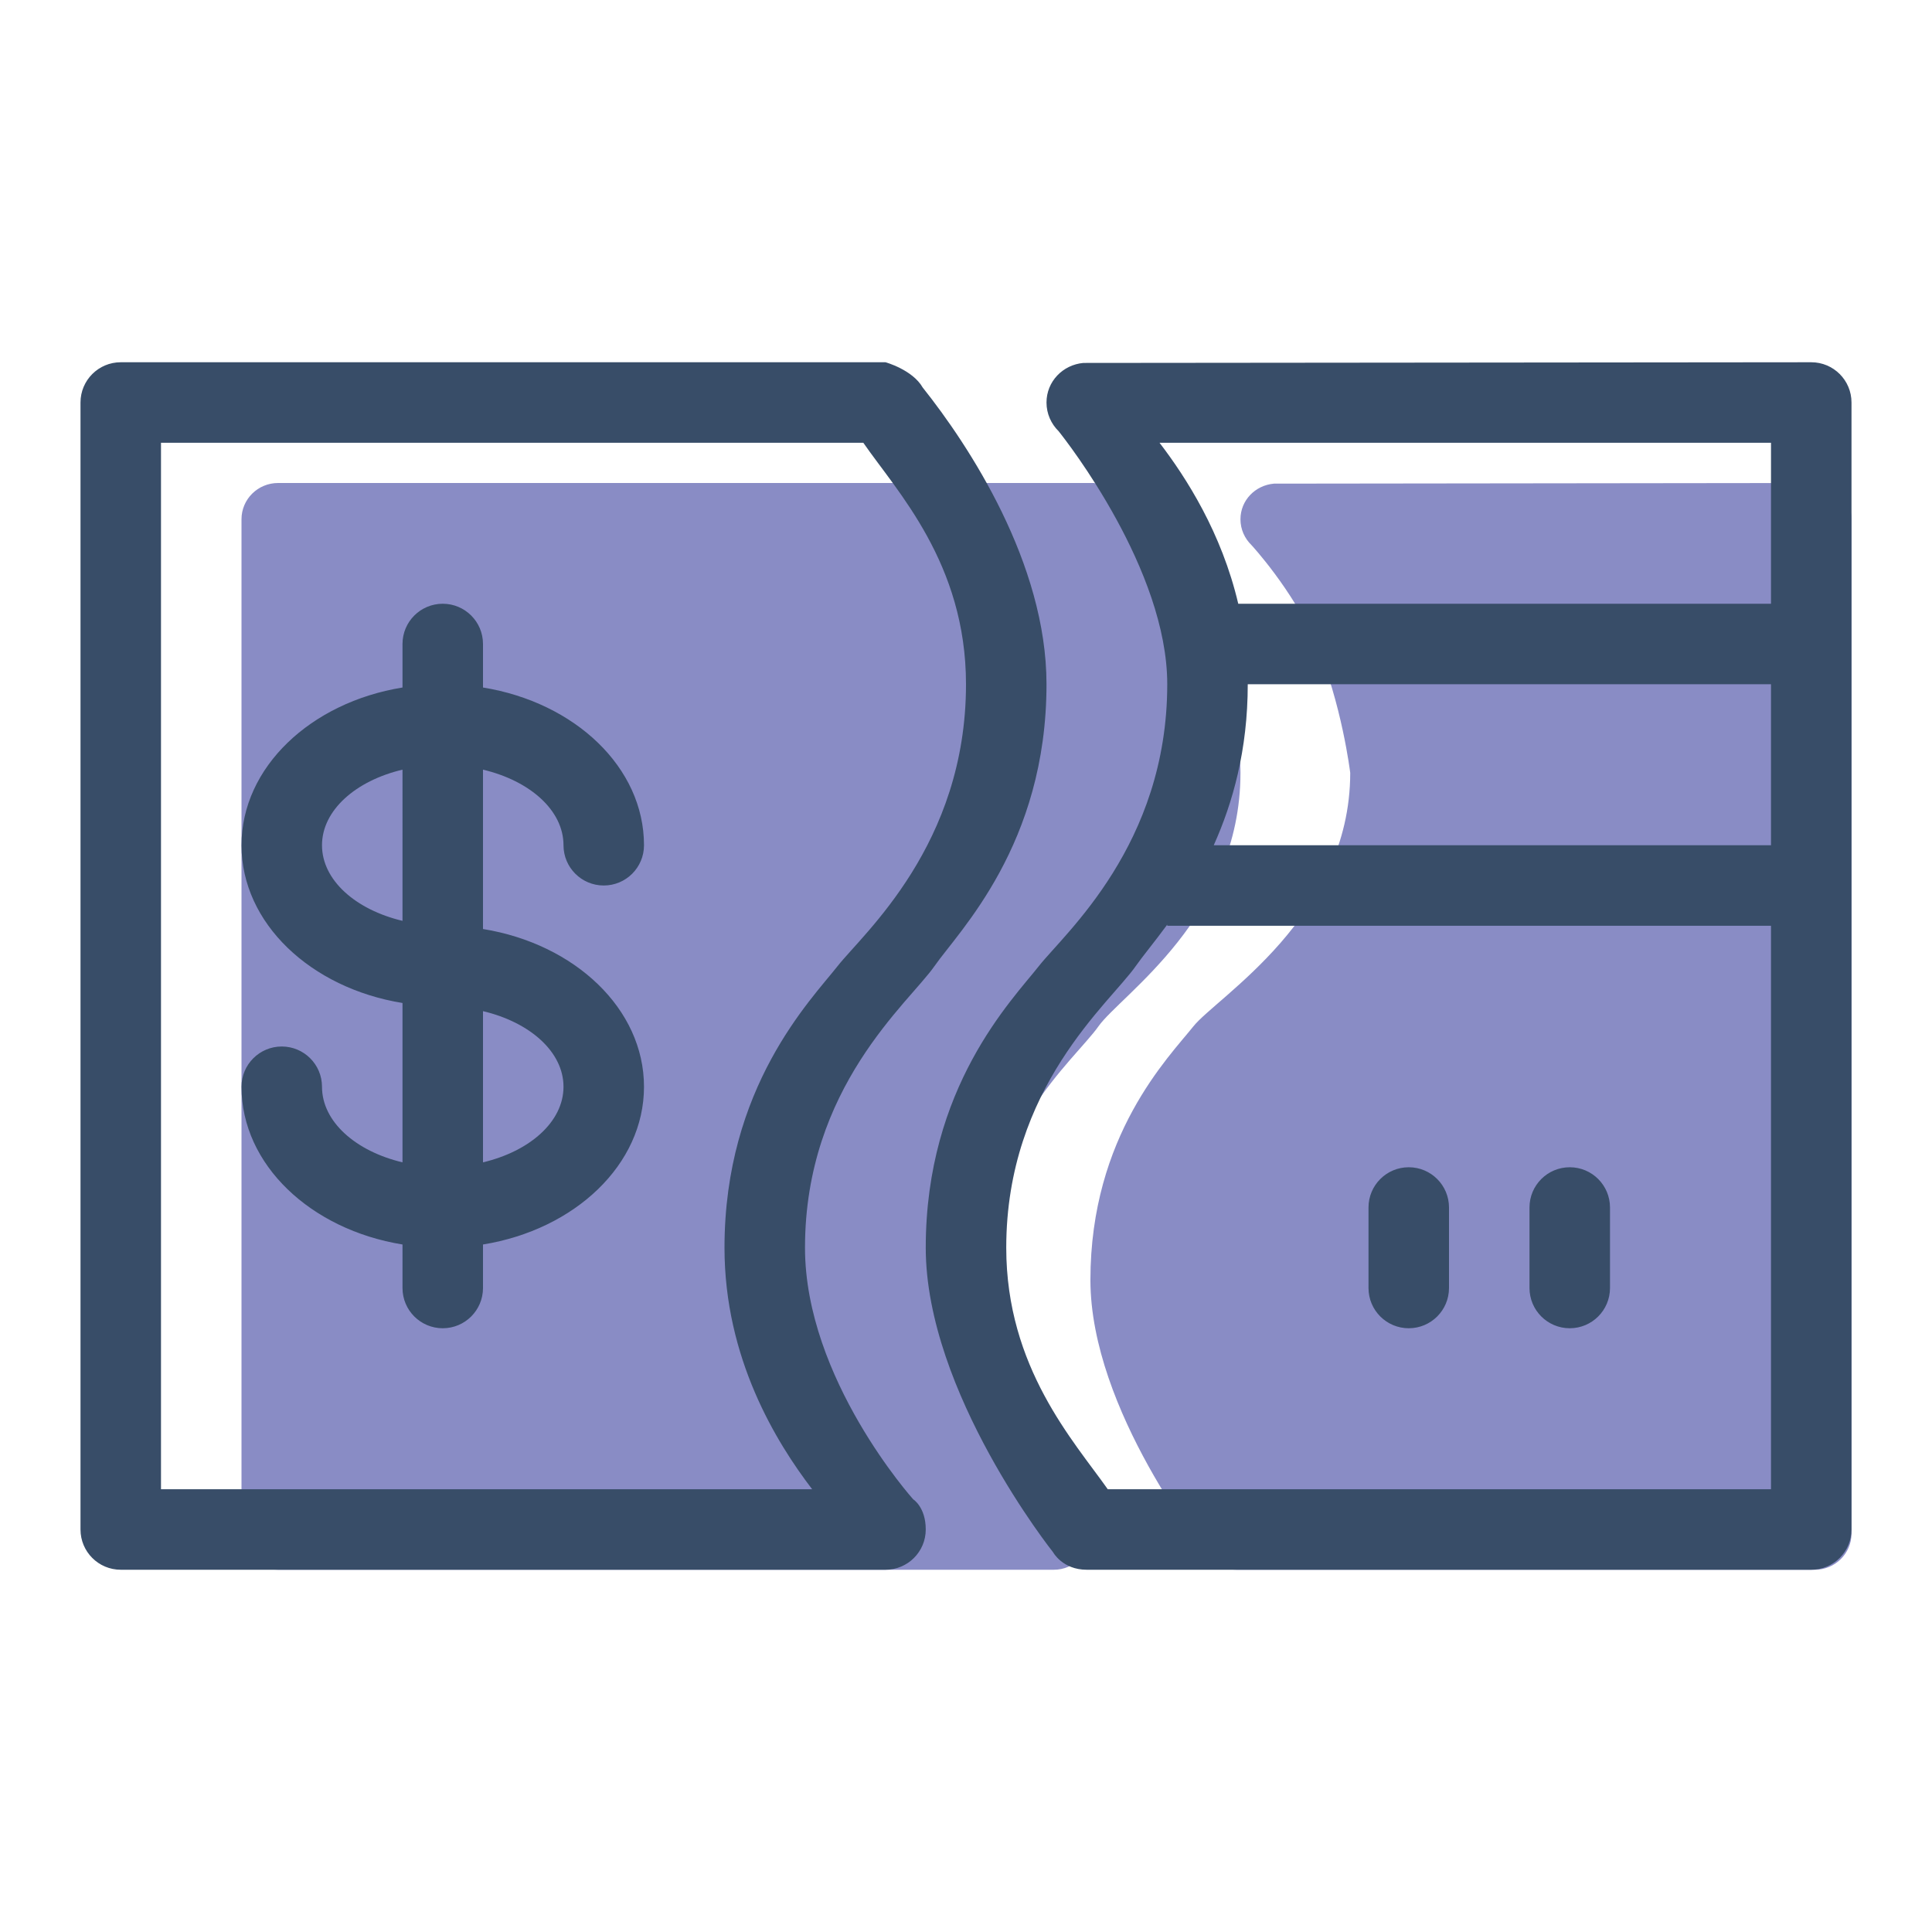
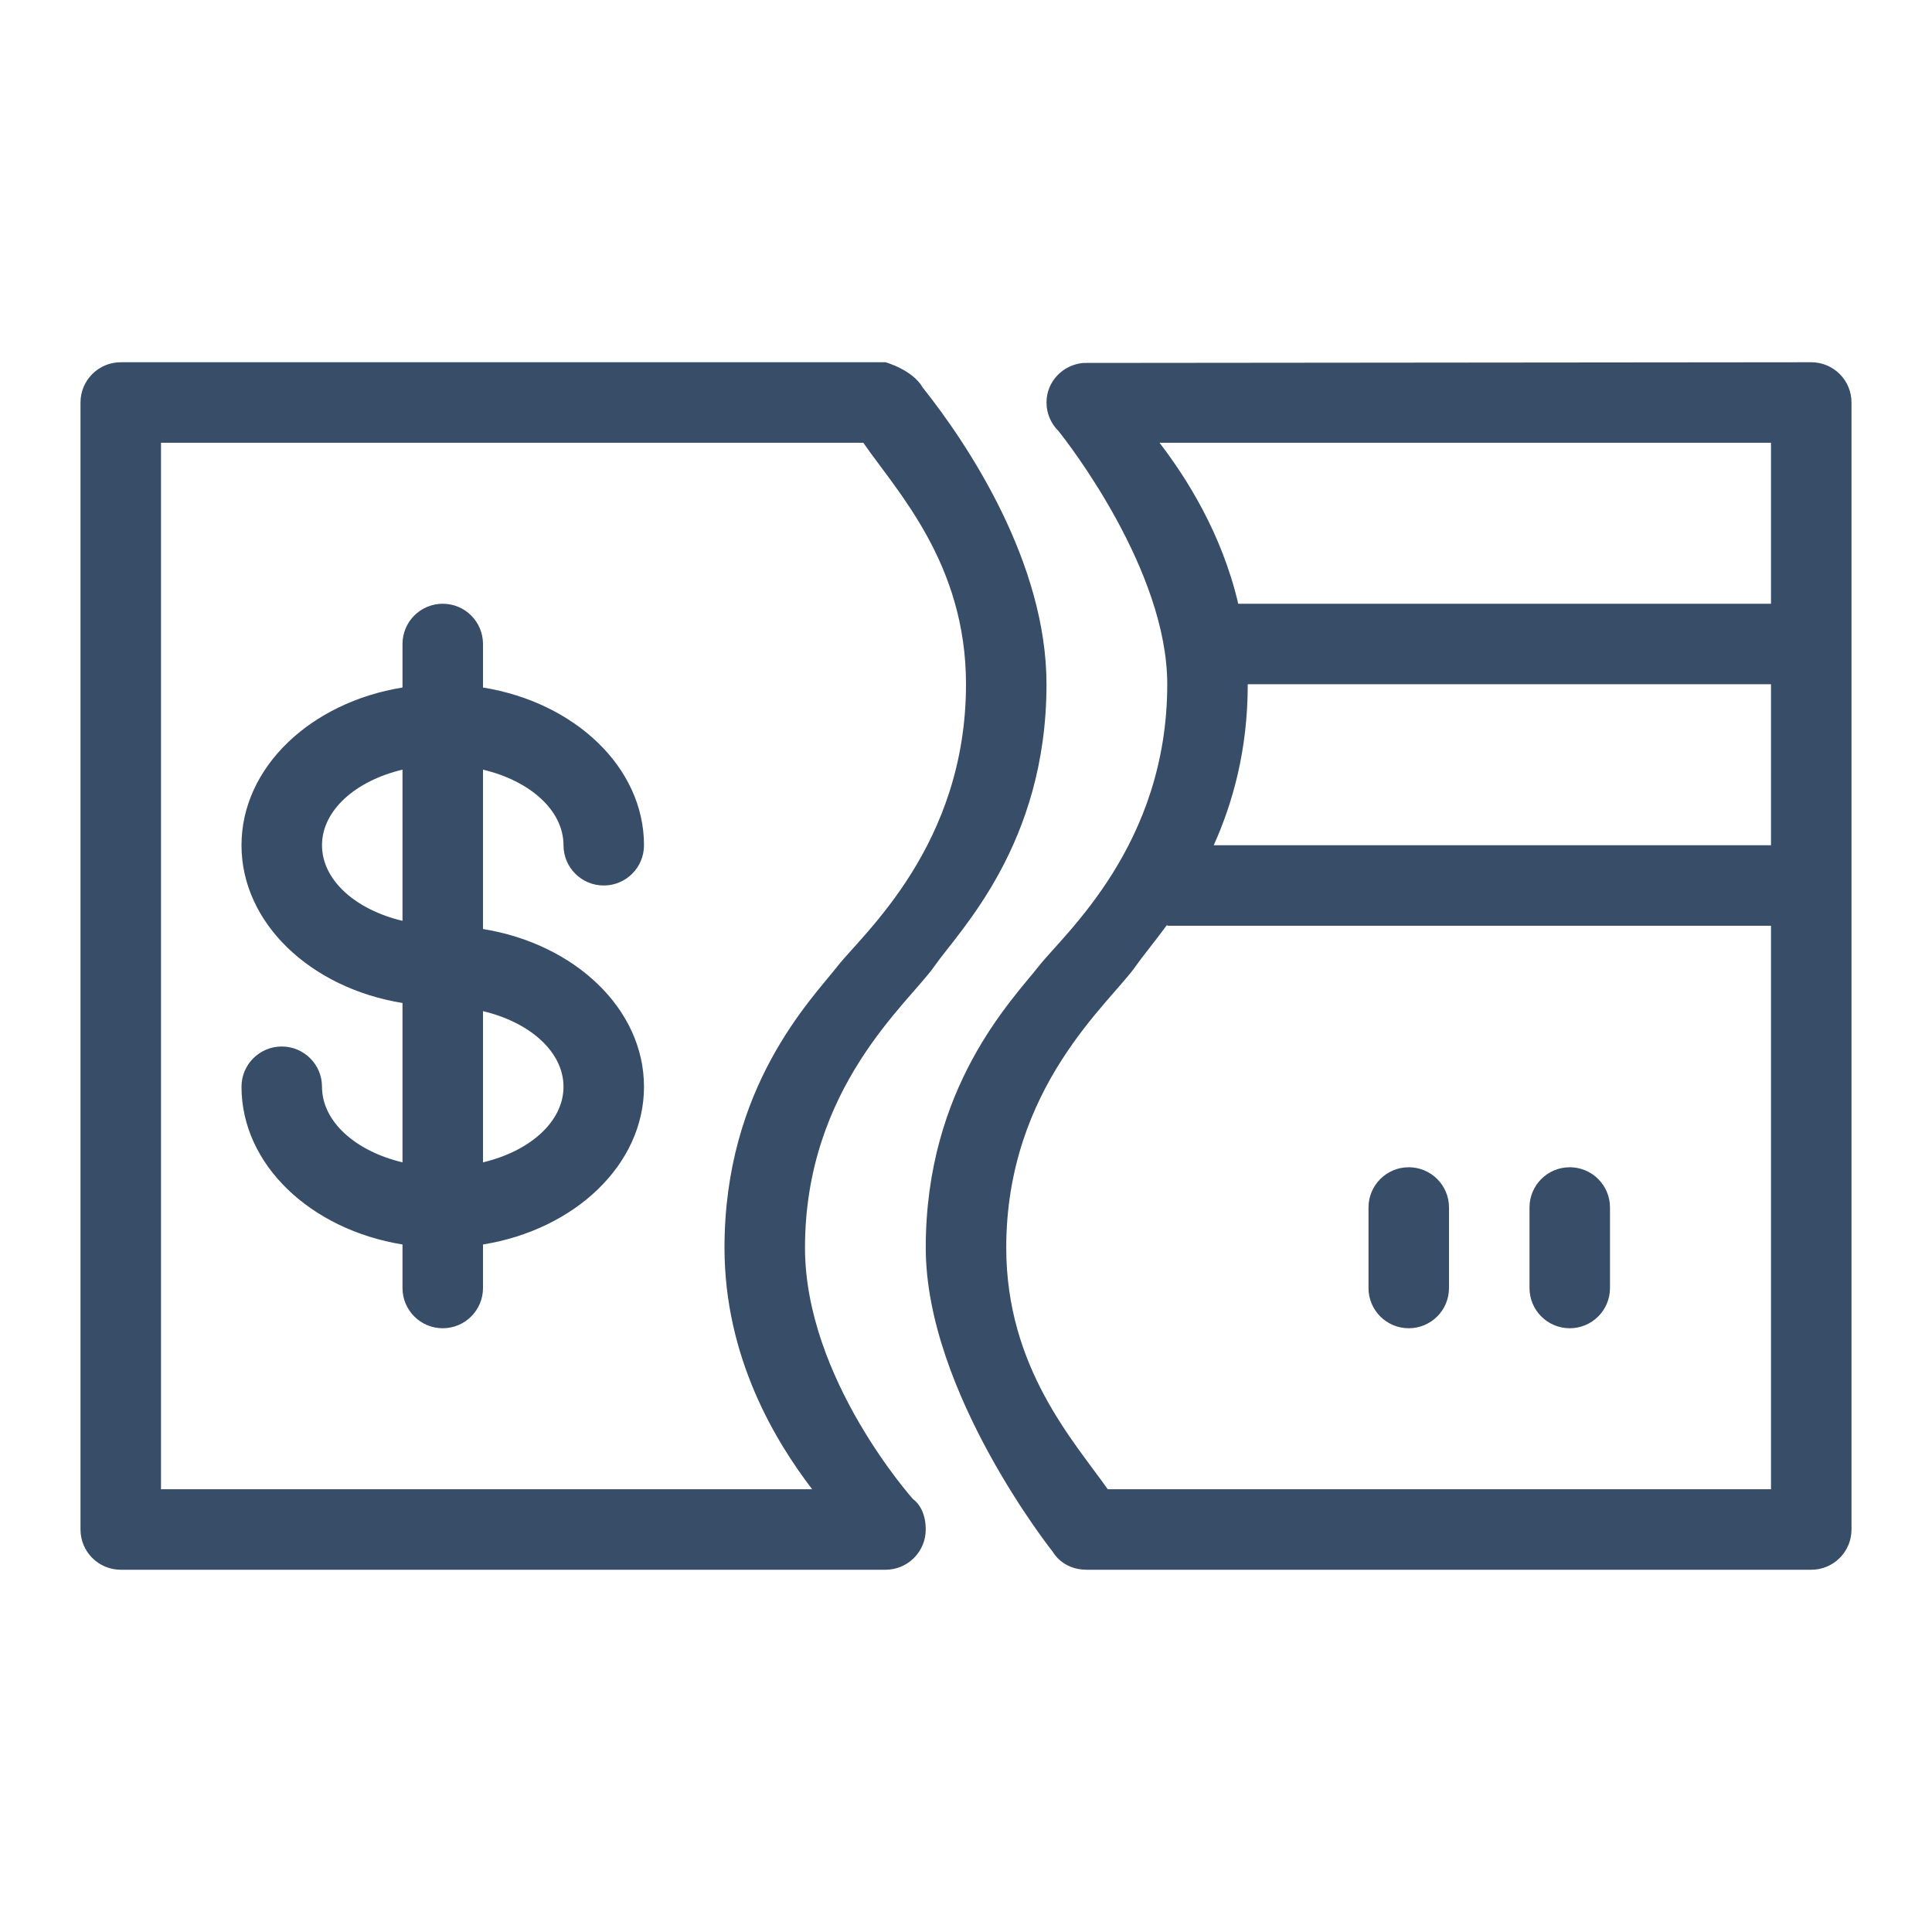
<svg xmlns="http://www.w3.org/2000/svg" version="1.1" id="Layer_1" x="0px" y="0px" width="48px" height="48px" viewBox="0 0 48 48" enable-background="new 0 0 48 48" xml:space="preserve">
  <g id="color_30_">
    <g>
-       <path fill="#898CC5" d="M26.807,37.425c0,0-2.443-2.693-2.443-5.625c0-3.592,2.347-5.476,2.926-6.3    c0.546-0.777,3.529-2.708,3.529-6.3c0-2.706-1.757-5.343-2.795-6.634C27.791,12.165,27.182,12,27.182,12H6.909    C6.407,12,6,12.403,6,12.9V38.1C6,38.597,6.407,39,6.909,39h19.272c0.502,0,0.909-0.403,0.909-0.9    C27.091,37.599,26.807,37.425,26.807,37.425z M45.091,12c0,0-13.343,0.016-13.44,0.016c-0.464,0.04-0.832,0.414-0.832,0.885    c0,0.252,0.105,0.478,0.274,0.642c0,0,1.023,1.106,1.595,2.427c0.649,1.497,0.858,3.231,0.858,3.231    c0,3.592-3.318,5.571-3.898,6.3c-0.607,0.763-2.557,2.708-2.557,6.3c0,3.235,2.875,6.807,2.875,6.807S30.179,39,30.727,39h14.364    C45.593,39,46,38.597,46,38.1V12.9C46,12.403,45.593,12,45.091,12z" />
-     </g>
+       </g>
  </g>
  <g id="outline_29_">
    <g>
      <path fill="#384D68" d="M14,21c0,0.553,0.448,1,1,1s1-0.447,1-1c0-1.936-1.718-3.549-4-3.919V16c0-0.553-0.448-1-1-1s-1,0.447-1,1    v1.081C7.718,17.451,6,19.064,6,21s1.718,3.549,4,3.919v3.959C8.837,28.602,8,27.869,8,27c0-0.553-0.448-1-1-1s-1,0.447-1,1    c0,1.936,1.718,3.549,4,3.919V32c0,0.553,0.448,1,1,1s1-0.447,1-1v-1.081c2.282-0.37,4-1.983,4-3.919s-1.718-3.549-4-3.919v-3.959    C13.163,19.397,14,20.131,14,21z M10,22.878C8.837,22.602,8,21.869,8,21s0.837-1.603,2-1.878V22.878z M14,27    c0,0.869-0.837,1.602-2,1.878v-3.756C13.163,25.397,14,26.131,14,27z M45,9c0,0-17.978,0.017-18.084,0.017    C26.405,9.063,26,9.478,26,10c0,0.28,0.116,0.531,0.301,0.713C26.509,10.973,29,14.156,29,17c0,3.991-2.55,6.19-3.188,7    C25.145,24.848,23,27.009,23,31c0,3.595,3.162,7.563,3.162,7.563S26.396,39,27,39h18c0.552,0,1-0.447,1-1V10    C46,9.447,45.552,9,45,9z M44,37H27.522C26.681,35.806,25,33.976,25,31c0-3.991,2.582-6.085,3.219-7    c0.166-0.238,0.455-0.584,0.781-1.028V23h15V37z M44,21H30.155C30.628,19.945,31,18.636,31,17h13V21z M44,15H30.764    c-0.414-1.765-1.293-3.134-1.956-4H44V15z M35,33c0.552,0,1-0.447,1-1v-2c0-0.553-0.448-1-1-1s-1,0.447-1,1v2    C34,32.553,34.448,33,35,33z M39,33c0.552,0,1-0.447,1-1v-2c0-0.553-0.448-1-1-1s-1,0.447-1,1v2C38,32.553,38.448,33,39,33z     M22.688,37.25c0,0-2.688-2.993-2.688-6.25c0-3.991,2.582-6.085,3.219-7C23.82,23.136,26,20.991,26,17    c0-3.006-1.932-5.937-3.075-7.371C22.67,9.184,22,9,22,9H3c-0.552,0-1,0.447-1,1v28c0,0.553,0.448,1,1,1h19c0.552,0,1-0.447,1-1    C23,37.443,22.688,37.25,22.688,37.25z M4,37V11h17.449C22.282,12.208,24,13.994,24,17c0,3.991-2.55,6.19-3.188,7    C20.145,24.848,18,27.009,18,31c0,2.744,1.282,4.829,2.178,6H4z" />
    </g>
  </g>
</svg>